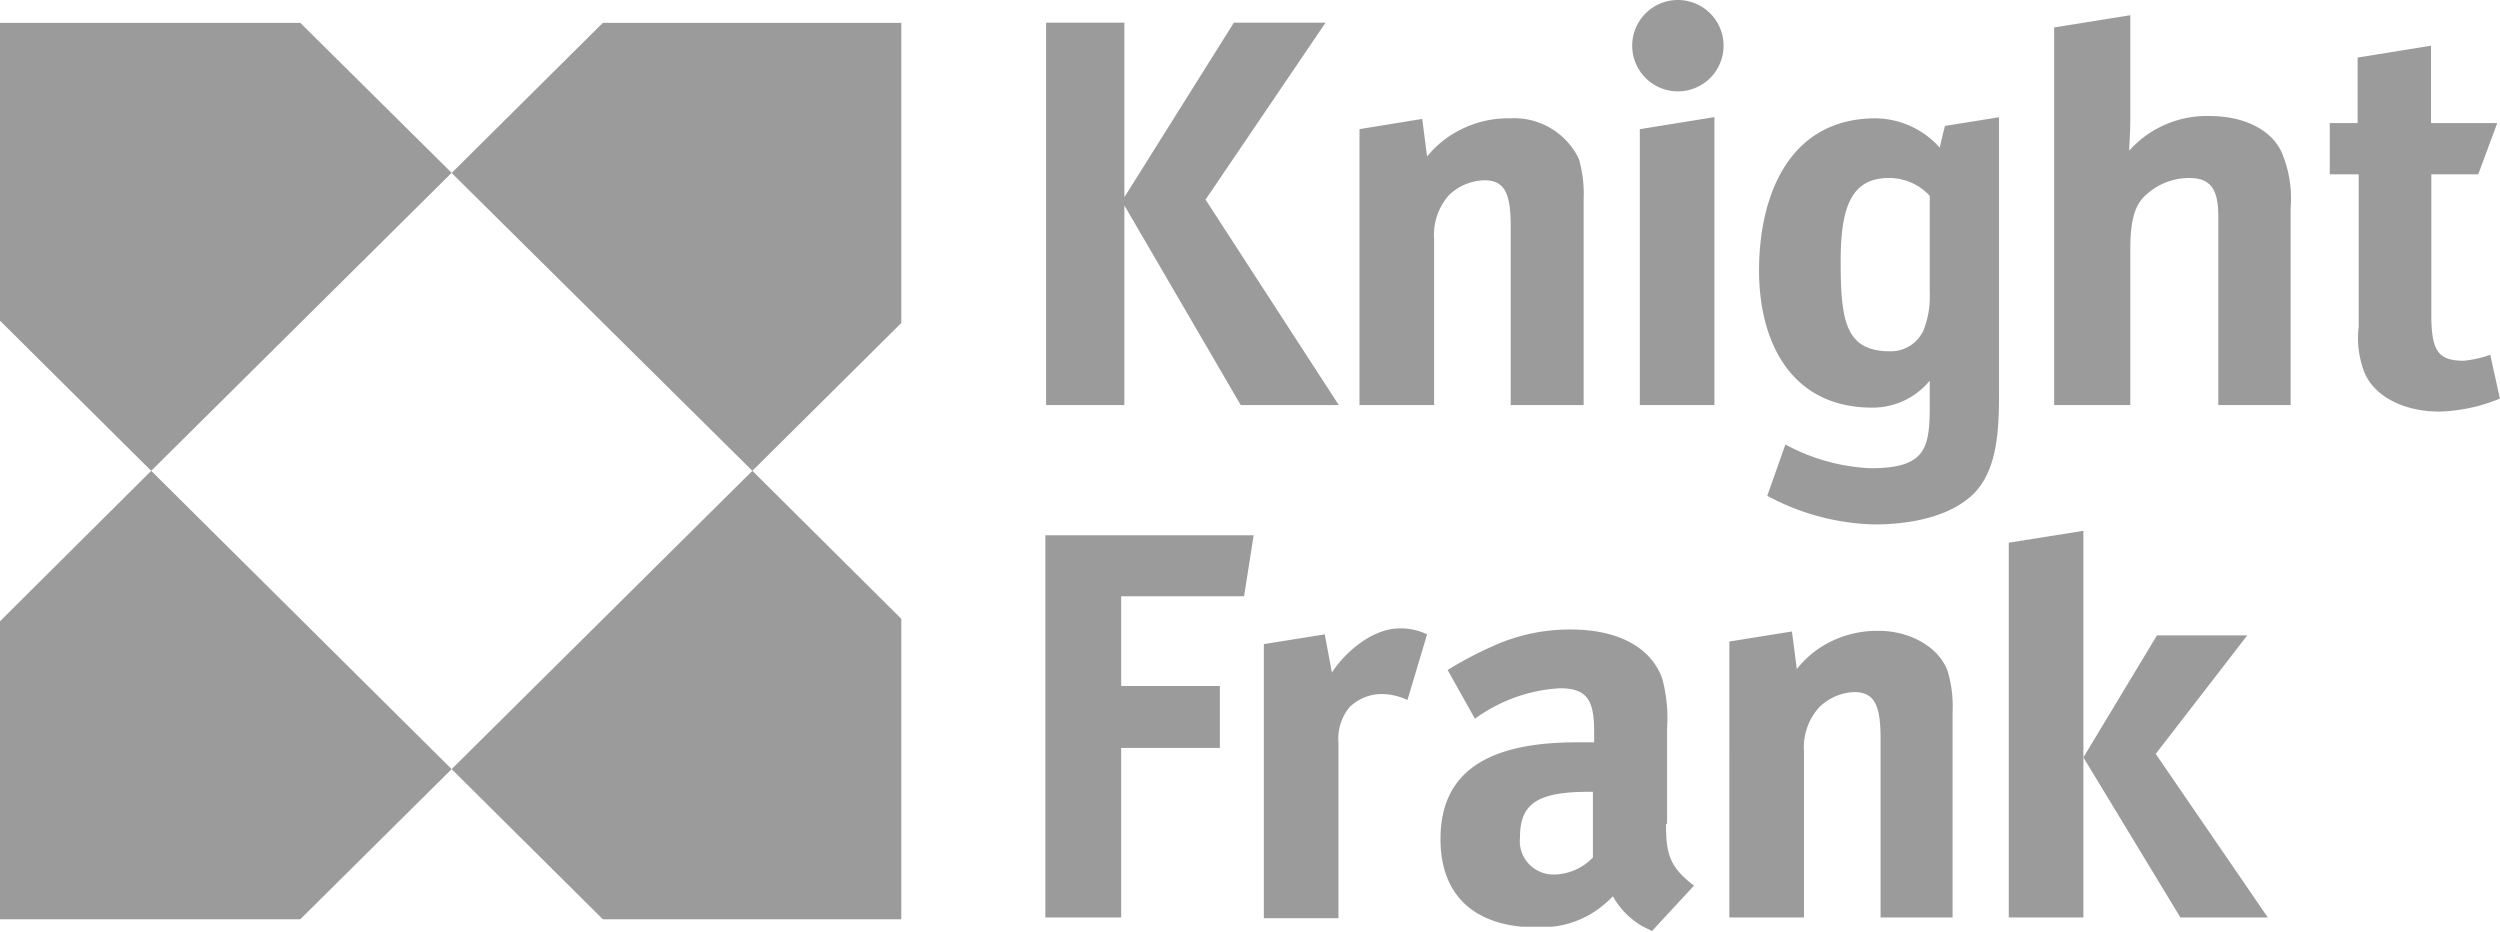
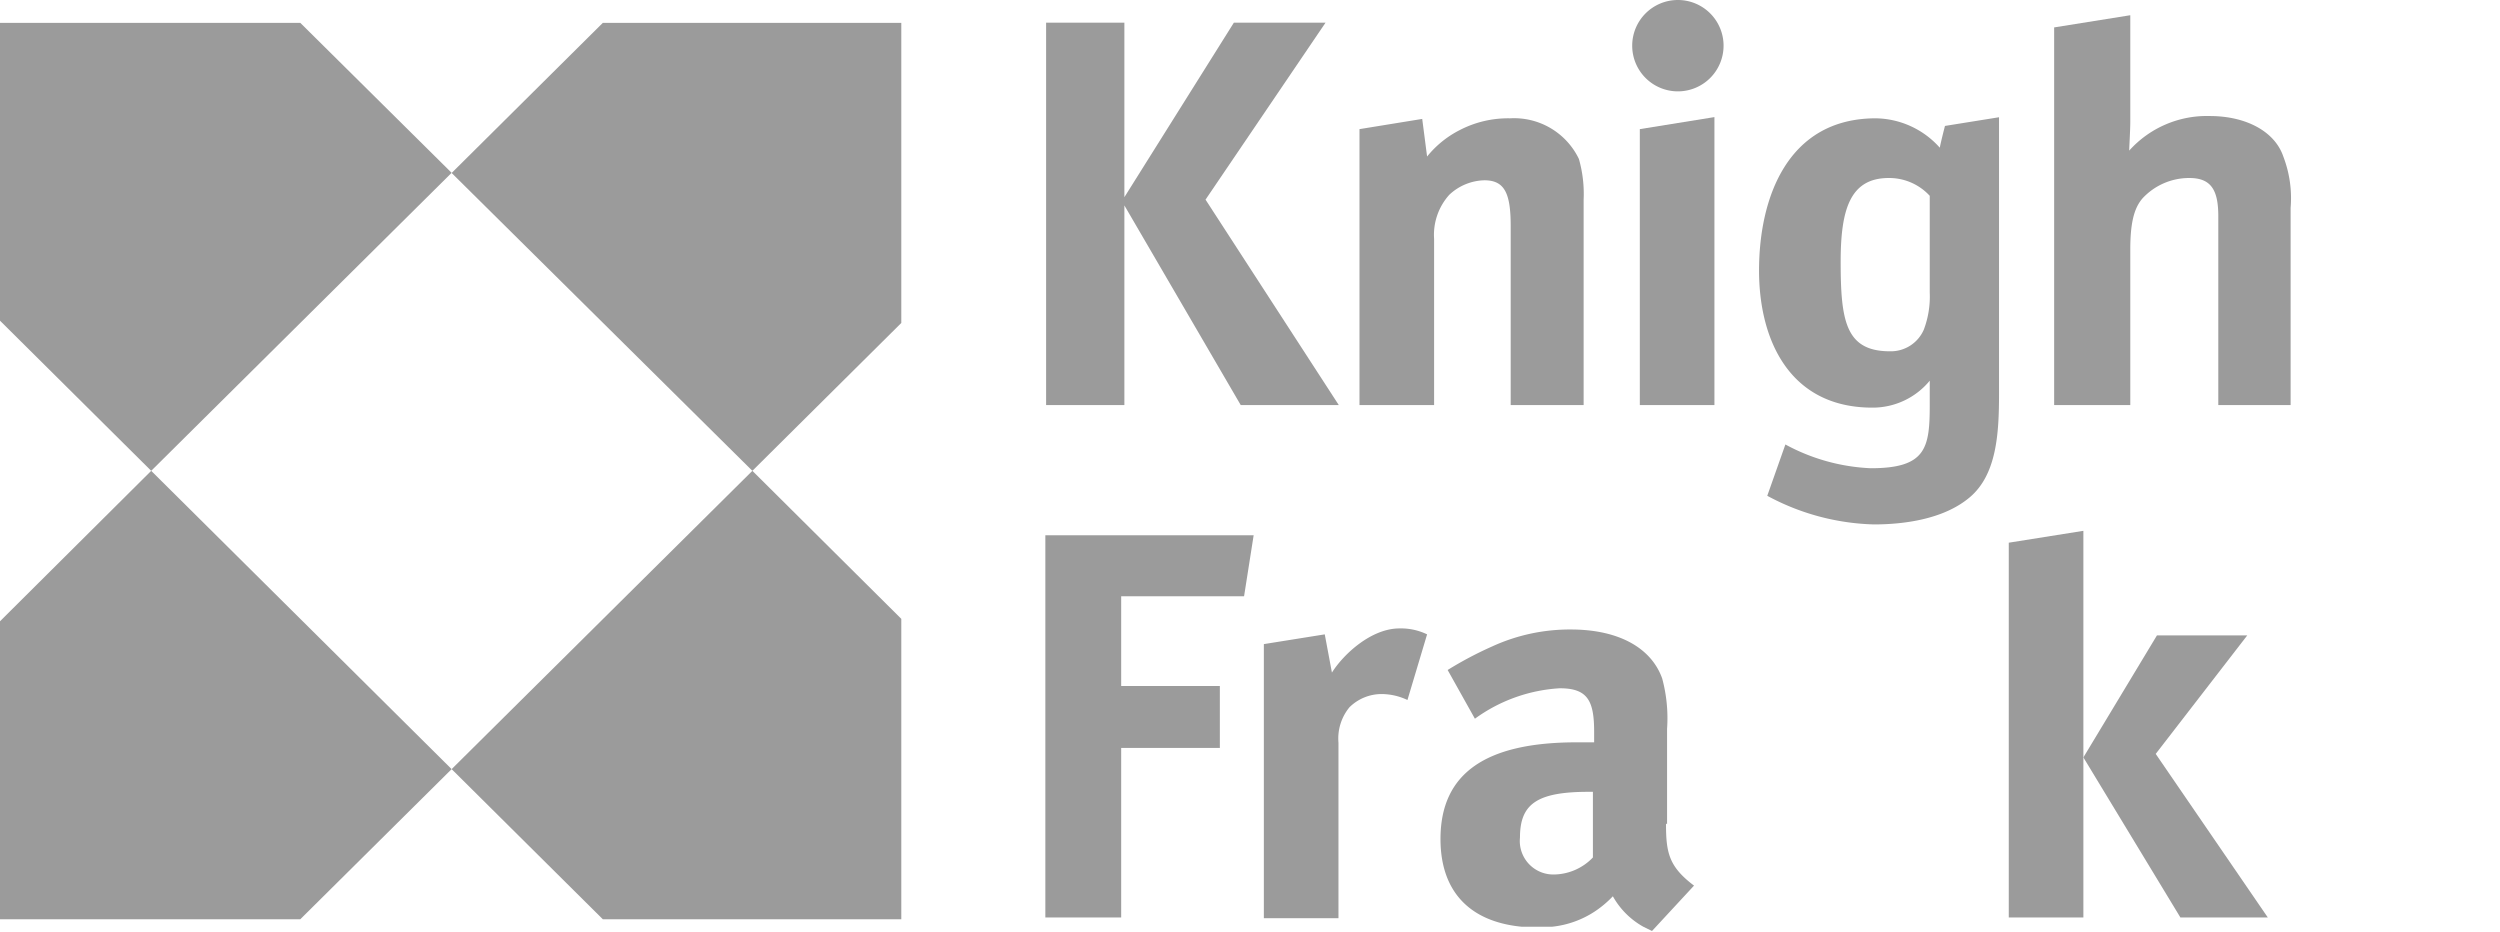
<svg xmlns="http://www.w3.org/2000/svg" viewBox="0 0 164.18 61.19">
  <defs>
    <style>.cls-1{fill:#9b9b9b;}</style>
  </defs>
  <title>Asset 29</title>
  <g id="Layer_2" data-name="Layer 2">
    <g id="Layer_2-2" data-name="Layer 2">
      <polygon class="cls-1" points="0 21.06 9.93 30.92 29.66 11.35 19.72 1.5 0 1.5 0 21.06" />
      <polygon class="cls-1" points="19.72 60.37 29.66 50.51 9.93 30.92 0 40.8 0 60.37 19.72 60.37" />
      <polygon class="cls-1" points="29.66 50.51 39.59 60.37 59.19 60.37 59.19 40.64 49.41 30.92 29.66 50.51" />
      <polygon class="cls-1" points="49.41 30.92 59.19 21.21 59.19 1.5 39.59 1.5 29.66 11.36 49.41 30.92" />
      <polygon class="cls-1" points="87.92 26.6 79.17 13.11 87.05 1.49 81.03 1.49 73.84 12.95 73.84 1.49 68.7 1.49 68.7 26.6 73.84 26.6 73.84 13.49 81.48 26.6 87.92 26.6" />
      <path class="cls-1" d="M104,26.6V13.11a8.37,8.37,0,0,0-.31-2.67,4.72,4.72,0,0,0-4.52-2.67,6.91,6.91,0,0,0-3.32.78,6.58,6.58,0,0,0-2.13,1.73L93.4,7.81l-4.12.67V26.6h4.9V15.69a3.93,3.93,0,0,1,1-2.9,3.48,3.48,0,0,1,2.3-.95c1.34,0,1.73.87,1.73,3V26.6Z" />
      <polygon class="cls-1" points="112.59 26.6 112.59 7.69 107.69 8.48 107.69 26.6 112.59 26.6" />
      <path class="cls-1" d="M126.73,19.22a6.12,6.12,0,0,1-.39,2.43,2.36,2.36,0,0,1-2.22,1.42c-2.92,0-3.24-2-3.24-5.89,0-3.45.63-5.49,3.16-5.49a3.62,3.62,0,0,1,2.69,1.17Zm1-10.95s-.26,1-.34,1.43a5.73,5.73,0,0,0-4.2-1.93c-5.77,0-7.67,5.18-7.67,10,0,4.55,2,9,7.44,9A4.85,4.85,0,0,0,126.73,25V26.6c0,2.82-.24,4.15-3.87,4.15a12.89,12.89,0,0,1-5.61-1.56l-1.19,3.37a15.55,15.55,0,0,0,7,1.88c1.89,0,4.58-.31,6.32-1.8s1.9-4.16,1.9-6.75l0-18.19Z" />
      <path class="cls-1" d="M113.19,3a3,3,0,1,1-3-3,3,3,0,0,1,3,3" />
      <path class="cls-1" d="M102,57.43A2.2,2.2,0,0,1,99.82,55c0-2.2,1.11-3,4.51-3h.28v4.31A3.59,3.59,0,0,1,102,57.43m7.48-3.3,0-6.27a10,10,0,0,0-.32-3.3c-.71-2-2.84-3.22-6-3.22A12.22,12.22,0,0,0,98,42.45,24.07,24.07,0,0,0,95.07,44l1.79,3.2a10.51,10.51,0,0,1,5.57-2c1.82,0,2.26.8,2.26,2.85v.7h-1.15c-5.93,0-8.94,2-8.94,6.35,0,3.37,1.84,5.42,5.33,5.76h2a6.29,6.29,0,0,0,2.8-1,6.89,6.89,0,0,0,1.19-1,5.17,5.17,0,0,0,2,2l.57.28.26-.28,2.5-2.7c-1.66-1.25-1.84-2.17-1.84-4.08" />
      <polygon class="cls-1" points="82.33 35.15 68.65 35.15 68.65 60.25 73.63 60.25 73.63 49.12 80.11 49.12 80.11 45.05 73.63 45.05 73.63 39.16 81.7 39.16 82.33 35.15" />
      <path class="cls-1" d="M93.72,41.66a3.94,3.94,0,0,0-1.82-.39c-1.82,0-3.64,1.65-4.43,2.9L87,41.66l-4,.64v18h4.9V48.78a3.23,3.23,0,0,1,.72-2.33,3,3,0,0,1,2.15-.87,4,4,0,0,1,1.66.39Z" />
      <polygon class="cls-1" points="131.92 35.64 131.92 60.25 136.82 60.25 136.82 34.86 131.92 35.64" />
      <polygon class="cls-1" points="141.57 49.51 147.58 41.73 141.65 41.73 136.82 49.74 143.19 60.25 148.93 60.25 141.57 49.51" />
-       <path class="cls-1" d="M128.23,60.25V46.76a8.13,8.13,0,0,0-.32-2.67c-.55-1.57-2.45-2.66-4.51-2.66a6.88,6.88,0,0,0-3.32.78A6.48,6.48,0,0,0,118,43.94l-.32-2.47-4.11.66V60.25h4.9V49.35a3.93,3.93,0,0,1,1-2.9,3.45,3.45,0,0,1,2.29-1c1.34,0,1.74.87,1.74,3V60.25Z" />
-       <path class="cls-1" d="M164.18,26.2l-.64-2.9a7.4,7.4,0,0,1-1.74.39c-1.66,0-2.13-.62-2.13-3V11.45h3.08L164,8.08h-4.35V3l-4.82.78V8.08H153v3.37h1.9v10a6.27,6.27,0,0,0,.31,2.83c.56,1.65,2.53,2.75,5,2.75a11.15,11.15,0,0,0,4-.87" />
      <path class="cls-1" d="M150.43,26.6V13.65a7.64,7.64,0,0,0-.48-3.37c-.56-1.65-2.45-2.66-4.83-2.66a6.85,6.85,0,0,0-5.29,2.27c0-.24.07-1.34.07-1.89V1l-5,.8V26.6h5V16.4c0-1.71.23-2.71.8-3.37a4.18,4.18,0,0,1,3.08-1.34c1.42,0,1.9.78,1.9,2.51V26.6Z" />
    </g>
  </g>
</svg>